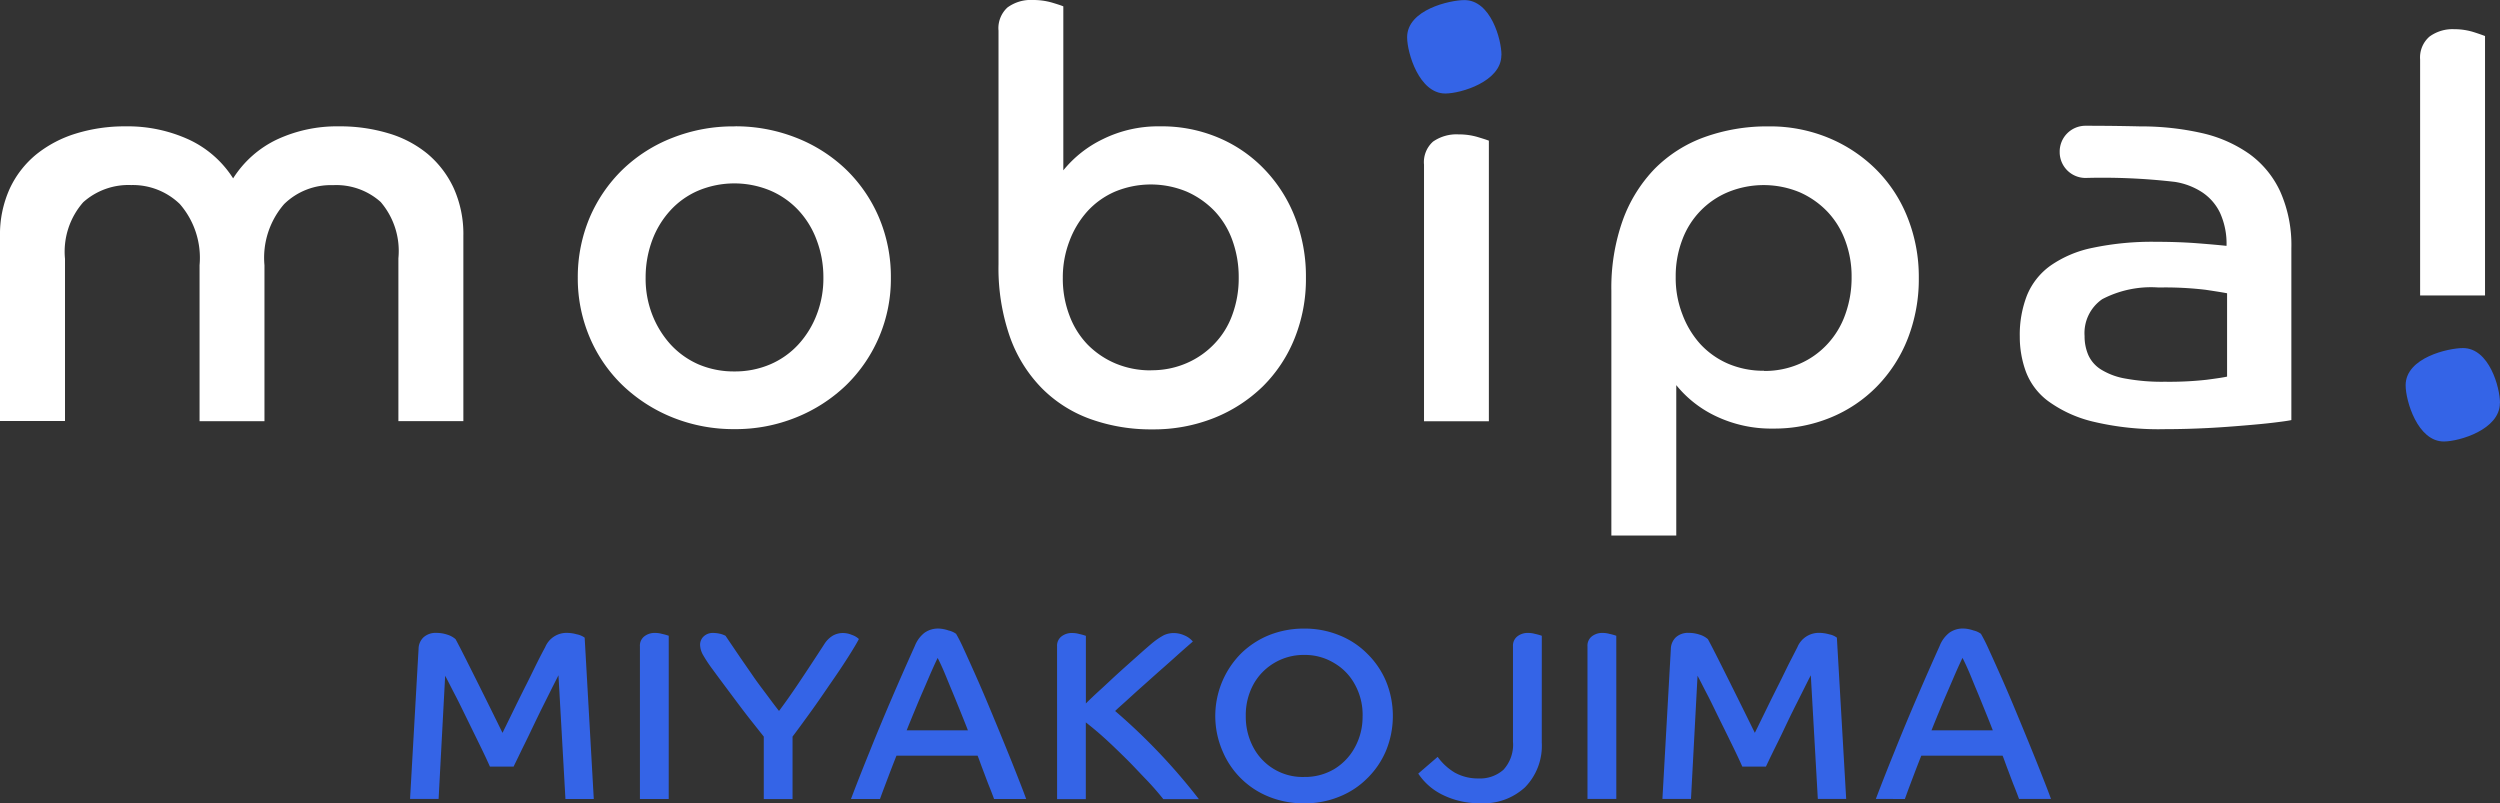
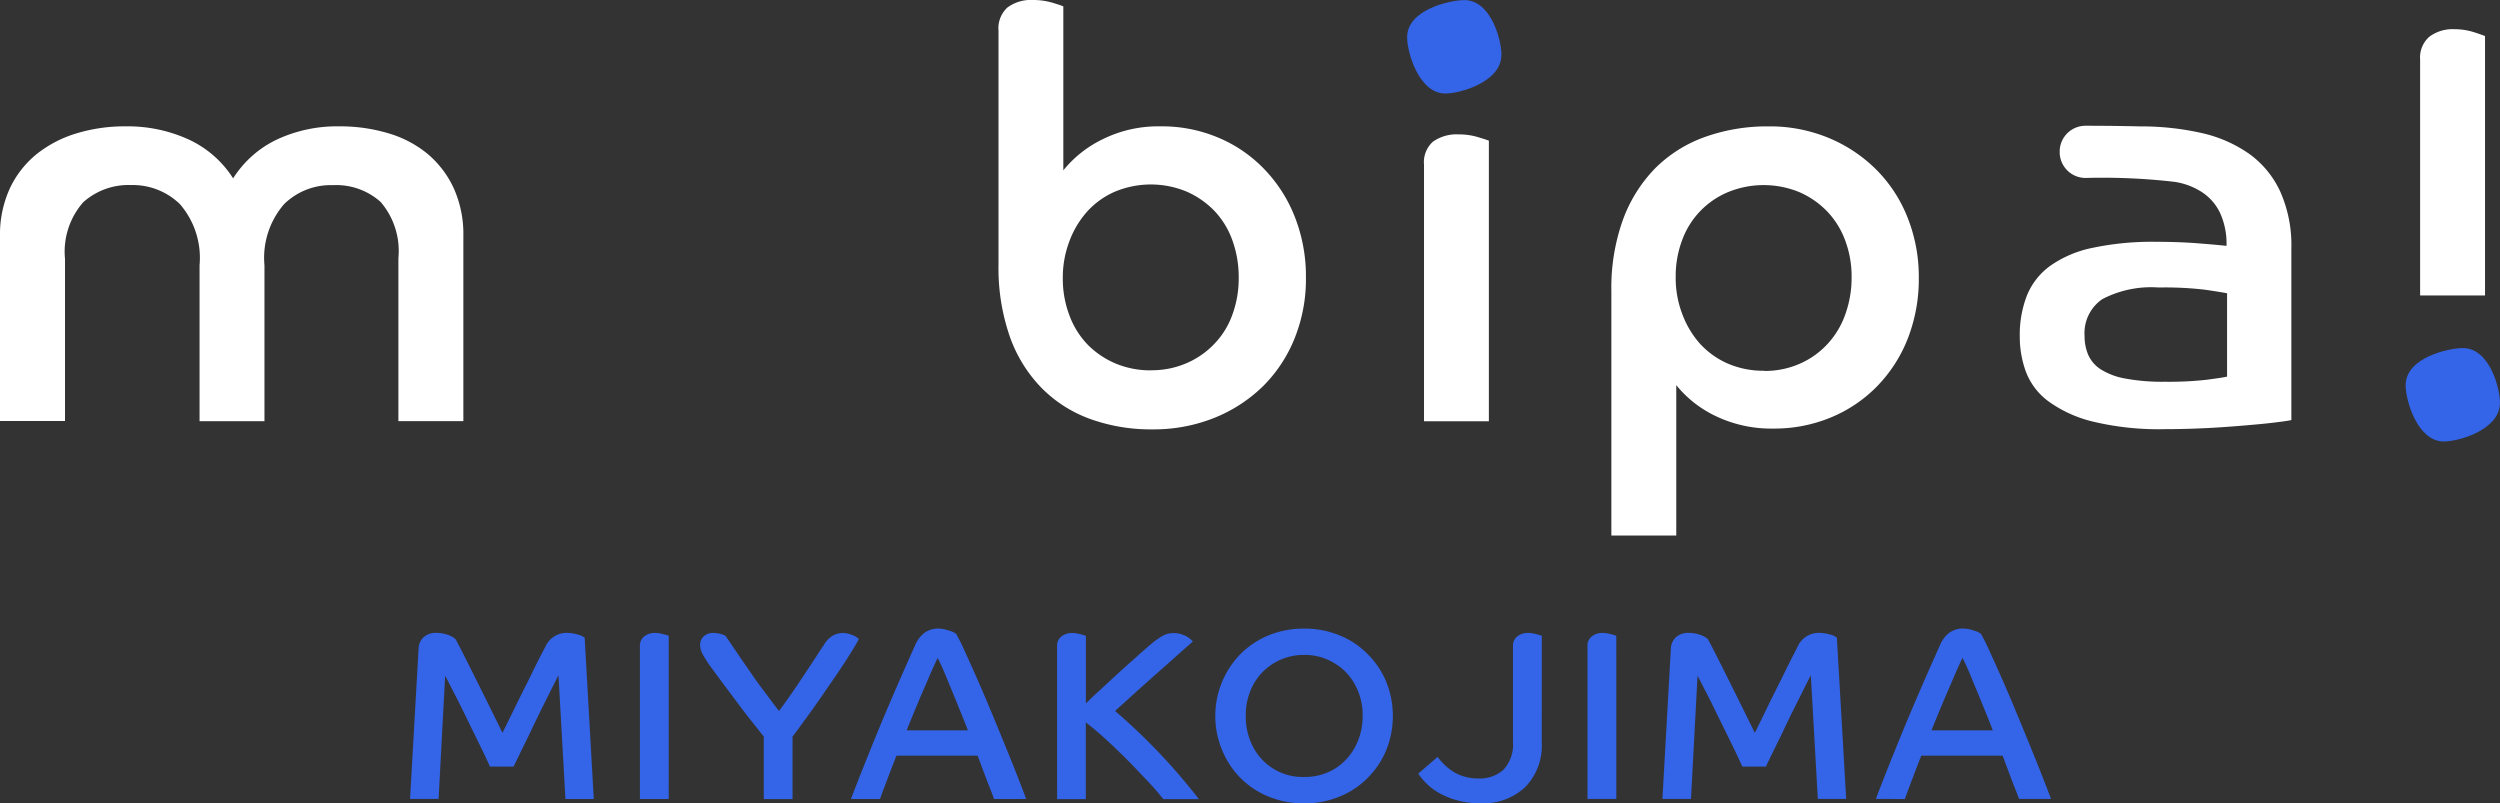
<svg xmlns="http://www.w3.org/2000/svg" width="131.879" height="42.379" viewBox="0 0 131.879 42.379">
  <rect x="0" y="0" width="131.879" height="42.379" fill="#333333" stroke="none" />
  <g id="mobipa-logo_pc" transform="translate(20528.402 6059.904)">
    <path id="パス_80828" data-name="パス 80828" d="M10.215,31.606a5.862,5.862,0,0,1,.513-2.533,5.137,5.137,0,0,1,1.4-1.807,6.273,6.273,0,0,1,2.091-1.1,8.706,8.706,0,0,1,2.614-.38,7.745,7.745,0,0,1,3.335.693,5.524,5.524,0,0,1,2.345,2.051,5.553,5.553,0,0,1,2.314-2.051,7.49,7.49,0,0,1,3.276-.693,8.828,8.828,0,0,1,2.586.362,5.828,5.828,0,0,1,2.073,1.083,5.237,5.237,0,0,1,1.383,1.807,5.9,5.9,0,0,1,.513,2.533v9.766H31.231v-8.59a3.977,3.977,0,0,0-.934-2.97,3.509,3.509,0,0,0-2.524-.888,3.51,3.51,0,0,0-2.571,1,4.322,4.322,0,0,0-1.036,3.226v8.225H20.742V33.109A4.322,4.322,0,0,0,19.7,29.883a3.568,3.568,0,0,0-2.567-1,3.576,3.576,0,0,0-2.527.906,3.945,3.945,0,0,0-.962,2.985v8.556H10.215V31.606Z" transform="translate(-20538.617 -6079.025)" fill="#fff" />
-     <path id="パス_80829" data-name="パス 80829" d="M28.326,25.784a8.713,8.713,0,0,1,3.257.6,8.02,8.02,0,0,1,2.629,1.67,7.747,7.747,0,0,1,1.742,2.533,8.015,8.015,0,0,1,.631,3.18,7.824,7.824,0,0,1-2.373,5.686,8.235,8.235,0,0,1-2.629,1.689,8.48,8.48,0,0,1-3.257.616,8.6,8.6,0,0,1-3.257-.616,8.273,8.273,0,0,1-2.629-1.689A7.654,7.654,0,0,1,20.7,36.923a7.934,7.934,0,0,1-.631-3.152,8.081,8.081,0,0,1,.631-3.18,7.812,7.812,0,0,1,1.742-2.533,7.921,7.921,0,0,1,2.629-1.67,8.713,8.713,0,0,1,3.257-.6m0,12.927a4.717,4.717,0,0,0,1.9-.377,4.332,4.332,0,0,0,1.485-1.055,4.908,4.908,0,0,0,.962-1.571,5.267,5.267,0,0,0,.35-1.943,5.5,5.5,0,0,0-.35-1.97,4.666,4.666,0,0,0-.962-1.581,4.384,4.384,0,0,0-1.485-1.042,4.939,4.939,0,0,0-3.8,0,4.281,4.281,0,0,0-1.472,1.042,4.8,4.8,0,0,0-.962,1.581,5.618,5.618,0,0,0-.346,1.97,5.226,5.226,0,0,0,.346,1.943,5.092,5.092,0,0,0,.962,1.571,4.4,4.4,0,0,0,1.472,1.055,4.739,4.739,0,0,0,1.905.377" transform="translate(-20517.992 -6079.025)" fill="#fff" />
    <path id="パス_80830" data-name="パス 80830" d="M27.242,25.229a1.483,1.483,0,0,1,.476-1.206,2.086,2.086,0,0,1,1.355-.393,3.561,3.561,0,0,1,.99.136c.3.09.5.155.6.2v8.649a6.08,6.08,0,0,1,2.073-1.639,6.594,6.594,0,0,1,3.035-.681,7.64,7.64,0,0,1,3.05.588,7.231,7.231,0,0,1,2.431,1.658,7.611,7.611,0,0,1,1.624,2.533,8.57,8.57,0,0,1,.585,3.211,8.36,8.36,0,0,1-.6,3.2,7.486,7.486,0,0,1-1.683,2.537,7.844,7.844,0,0,1-2.567,1.658,8.6,8.6,0,0,1-3.26.6,9.42,9.42,0,0,1-3.257-.544,6.889,6.889,0,0,1-2.567-1.63,7.385,7.385,0,0,1-1.683-2.71,11.016,11.016,0,0,1-.6-3.826V25.229Zm8.052,17.932a4.587,4.587,0,0,0,1.878-.377,4.444,4.444,0,0,0,1.469-1.027,4.282,4.282,0,0,0,.943-1.537,5.556,5.556,0,0,0,.331-1.943,5.686,5.686,0,0,0-.331-1.961,4.408,4.408,0,0,0-.943-1.553,4.615,4.615,0,0,0-1.469-1.024,4.929,4.929,0,0,0-3.783,0,4.255,4.255,0,0,0-1.46,1.042,4.9,4.9,0,0,0-.943,1.568,5.348,5.348,0,0,0-.35,1.933,5.44,5.44,0,0,0,.35,1.989,4.429,4.429,0,0,0,.962,1.54,4.548,4.548,0,0,0,1.469.993,4.737,4.737,0,0,0,1.878.362Z" transform="translate(-20502.973 -6083.534)" fill="#fff" />
    <path id="パス_80831" data-name="パス 80831" d="M34.5,27.521a1.451,1.451,0,0,1,.476-1.219,2.159,2.159,0,0,1,1.355-.38,3.449,3.449,0,0,1,.99.136c.3.09.5.155.6.195v14.8H34.5Z" transform="translate(-20487.783 -6078.736)" fill="#fff" />
    <path id="パス_80832" data-name="パス 80832" d="M37.694,34.465a10.615,10.615,0,0,1,.6-3.724,7.647,7.647,0,0,1,1.68-2.713,7.089,7.089,0,0,1,2.617-1.67,9.738,9.738,0,0,1,3.393-.572,8.063,8.063,0,0,1,3.152.6,7.747,7.747,0,0,1,2.509,1.658,7.422,7.422,0,0,1,1.667,2.533,8.433,8.433,0,0,1,.6,3.2,8.628,8.628,0,0,1-.585,3.211A7.529,7.529,0,0,1,51.707,39.5a7.272,7.272,0,0,1-2.431,1.639,7.769,7.769,0,0,1-3.05.588,6.779,6.779,0,0,1-3.035-.662,5.953,5.953,0,0,1-2.073-1.63V47.37H37.694V34.465Zm8.052,4.222a4.587,4.587,0,0,0,1.878-.377,4.352,4.352,0,0,0,1.469-1.042,4.481,4.481,0,0,0,.943-1.571,5.681,5.681,0,0,0,.331-1.958,5.387,5.387,0,0,0-.331-1.915,4.426,4.426,0,0,0-.943-1.537,4.575,4.575,0,0,0-1.469-1.027,4.954,4.954,0,0,0-3.755-.015,4.36,4.36,0,0,0-2.431,2.515,5.374,5.374,0,0,0-.35,1.974,5.274,5.274,0,0,0,.35,1.958,4.883,4.883,0,0,0,.943,1.571A4.339,4.339,0,0,0,43.84,38.3a4.739,4.739,0,0,0,1.905.377Z" transform="translate(-20481.094 -6079.023)" fill="#fff" />
    <path id="パス_80833" data-name="パス 80833" d="M58.984,41.3c-.2.043-.514.084-.943.136s-.94.1-1.519.148-1.231.1-1.952.136-1.469.059-2.255.059a14.844,14.844,0,0,1-3.833-.408,6.628,6.628,0,0,1-2.342-1.083,3.459,3.459,0,0,1-1.169-1.568,5.354,5.354,0,0,1-.312-1.825,5.717,5.717,0,0,1,.377-2.168,3.6,3.6,0,0,1,1.234-1.568,5.938,5.938,0,0,1,2.236-.947,15.172,15.172,0,0,1,3.366-.316q1.141,0,2.159.077c.681.053,1.194.1,1.534.136a3.924,3.924,0,0,0-.346-1.748,2.7,2.7,0,0,0-.947-1.083,3.659,3.659,0,0,0-1.438-.544,33.047,33.047,0,0,0-4.7-.207,1.363,1.363,0,0,1-1.37-1.339v-.028a1.361,1.361,0,0,1,1.352-1.386c1.129,0,2.107.015,2.911.034a14.431,14.431,0,0,1,3.229.35,7.033,7.033,0,0,1,2.509,1.1A5.059,5.059,0,0,1,58.4,29.249a6.943,6.943,0,0,1,.585,2.985V41.3ZM55.591,34.61c-.2-.04-.578-.1-1.129-.183a18.067,18.067,0,0,0-2.478-.121,5.561,5.561,0,0,0-2.976.616,2.173,2.173,0,0,0-.931,1.943,2.5,2.5,0,0,0,.195,1,1.741,1.741,0,0,0,.677.77,3.607,3.607,0,0,0,1.305.479,10.621,10.621,0,0,0,2.06.164,17.806,17.806,0,0,0,2.2-.105c.541-.071.9-.124,1.08-.167V34.61Z" transform="translate(-20466.514 -6079.044)" fill="#fff" />
-     <path id="パス_80834" data-name="パス 80834" d="M51.486,25.727a1.457,1.457,0,0,1,.495-1.209,2.056,2.056,0,0,1,1.305-.39,3.425,3.425,0,0,1,1.008.148c.316.1.514.173.616.213V38.175H51.486Z" transform="translate(-20452.223 -6082.492)" fill="#fff" />
+     <path id="パス_80834" data-name="パス 80834" d="M51.486,25.727a1.457,1.457,0,0,1,.495-1.209,2.056,2.056,0,0,1,1.305-.39,3.425,3.425,0,0,1,1.008.148c.316.1.514.173.616.213V38.175H51.486" transform="translate(-20452.223 -6082.492)" fill="#fff" />
    <path id="パス_80835" data-name="パス 80835" d="M39.188,26.533c0-.823-.566-2.9-1.955-2.9-.755,0-3.022.5-3.022,1.961,0,.823.634,2.967,2.014,2.967.82,0,2.957-.634,2.957-2.02Z" transform="translate(-20488.385 -6083.532)" fill="#3464e7" />
    <path id="パス_80836" data-name="パス 80836" d="M56.216,32.467c0-.823-.566-2.9-1.955-2.9-.755,0-3.022.5-3.022,1.961,0,.823.631,2.967,2.014,2.967.82,0,2.957-.634,2.957-2.02Z" transform="translate(-20452.74 -6071.11)" fill="#3464e7" />
    <path id="パス_80837" data-name="パス 80837" d="M26.9,43.341H25.405l-.368-6.527c-.1.2-.235.461-.4.792L24.1,38.68c-.186.384-.374.77-.56,1.163s-.359.73-.51,1.046-.275.563-.359.742H21.421c-.136-.309-.309-.677-.523-1.114s-.433-.885-.662-1.352-.439-.906-.653-1.315-.38-.745-.523-1.012l-.346,6.5H17.208l.449-7.919a.856.856,0,0,1,.266-.612.955.955,0,0,1,.677-.229,1.784,1.784,0,0,1,.563.09,1.174,1.174,0,0,1,.445.241q.218.394.844,1.649c.415.826.962,1.924,1.633,3.294.195-.4.405-.826.625-1.278s.439-.891.653-1.315.405-.823.575-1.163.309-.6.4-.767a1.217,1.217,0,0,1,1.135-.752,1.963,1.963,0,0,1,.535.077,1.016,1.016,0,0,1,.411.176Zm3.953,0H29.334V35.283a.617.617,0,0,1,.217-.51.879.879,0,0,1,.588-.192,1.3,1.3,0,0,1,.359.049,2.826,2.826,0,0,1,.356.1Zm5.014-3.294c-.179-.223-.411-.517-.7-.882s-.6-.78-.943-1.24-.7-.934-1.061-1.429a7.414,7.414,0,0,1-.5-.755,1.152,1.152,0,0,1-.155-.523.606.606,0,0,1,.179-.445.7.7,0,0,1,.523-.192,1.605,1.605,0,0,1,.322.037,1.212,1.212,0,0,1,.319.114c.195.291.421.622.677,1s.513.742.776,1.126.529.724.767,1.046.439.588.6.792q.445-.589,1.036-1.469t1.352-2.054a1.375,1.375,0,0,1,.449-.449,1.076,1.076,0,0,1,.523-.139,1.19,1.19,0,0,1,.486.1.966.966,0,0,1,.368.217c-.1.195-.275.489-.523.882s-.538.832-.882,1.327-.681,1-1.046,1.506-.715.99-1.049,1.432v3.294H35.867Zm4.6,3.294q.436-1.151.984-2.5.548-1.369,1.163-2.8t1.225-2.781a1.625,1.625,0,0,1,.51-.69,1.228,1.228,0,0,1,.755-.22,1.78,1.78,0,0,1,.51.1,1.081,1.081,0,0,1,.4.179,8.66,8.66,0,0,1,.4.792c.17.368.368.81.6,1.33s.467,1.064.715,1.658.492,1.185.739,1.788.476,1.166.69,1.711.405,1.024.551,1.432H48.015c-.068-.189-.158-.424-.269-.7s-.22-.582-.331-.869-.192-.538-.269-.715H42.867c-.136.34-.275.7-.421,1.086s-.294.773-.449,1.2ZM45.039,35.9c-.155.322-.325.7-.51,1.135s-.38.872-.575,1.343-.377.906-.548,1.339h3.229c-.127-.331-.269-.684-.421-1.058s-.306-.758-.461-1.126-.282-.693-.408-.984-.229-.5-.306-.65m6.3-.612a.617.617,0,0,1,.217-.51.873.873,0,0,1,.588-.192,1.32,1.32,0,0,1,.359.049,2.826,2.826,0,0,1,.356.1V38.3c.2-.2.464-.452.78-.739s.643-.6.984-.909.671-.6.968-.866.532-.47.7-.612a3.845,3.845,0,0,1,.677-.473,1.235,1.235,0,0,1,.538-.114,1.363,1.363,0,0,1,.56.127,1.175,1.175,0,0,1,.436.319c-.136.121-.346.3-.628.551s-.582.523-.931.829-.687.612-1.033.919-.65.585-.922.832-.467.414-.585.535a31.63,31.63,0,0,1,4.417,4.649H56.945c-.272-.34-.582-.7-.931-1.061s-.7-.745-1.073-1.111-.727-.711-1.086-1.036-.69-.6-1-.841v4.049H51.34Zm8.717,5.5a4.679,4.679,0,0,1,.984-5.119,4.578,4.578,0,0,1,1.482-.971,4.937,4.937,0,0,1,1.853-.346,4.822,4.822,0,0,1,1.837.346,4.358,4.358,0,0,1,1.482.971,4.481,4.481,0,0,1,1,1.466,4.829,4.829,0,0,1,0,3.653,4.462,4.462,0,0,1-1,1.469,4.35,4.35,0,0,1-1.482.968,4.764,4.764,0,0,1-1.837.346,4.877,4.877,0,0,1-1.853-.346,4.43,4.43,0,0,1-2.465-2.438m7.4-1.825a3.29,3.29,0,0,0-.408-1.661,2.894,2.894,0,0,0-1.1-1.135,2.953,2.953,0,0,0-1.571-.424,3.012,3.012,0,0,0-1.584.424,2.981,2.981,0,0,0-1.1,1.135,3.383,3.383,0,0,0-.4,1.661,3.421,3.421,0,0,0,.4,1.658,2.937,2.937,0,0,0,2.682,1.559,3.029,3.029,0,0,0,1.571-.408,3,3,0,0,0,1.1-1.151,3.327,3.327,0,0,0,.408-1.658m9.453,1.4a3.131,3.131,0,0,1-.882,2.36,3.225,3.225,0,0,1-2.351.844,4.384,4.384,0,0,1-2-.445A3.243,3.243,0,0,1,70.392,42l1.024-.882a3.022,3.022,0,0,0,.906.832,2.5,2.5,0,0,0,1.237.306,1.86,1.86,0,0,0,1.33-.461,1.961,1.961,0,0,0,.5-1.482v-5.03a.617.617,0,0,1,.217-.51.873.873,0,0,1,.588-.192,1.282,1.282,0,0,1,.356.049,2.733,2.733,0,0,1,.359.1Zm3.932,2.976H79.319V35.283a.617.617,0,0,1,.217-.51.873.873,0,0,1,.588-.192,1.282,1.282,0,0,1,.356.049,2.733,2.733,0,0,1,.359.1Zm12.126,0H91.47L91.1,36.814c-.105.2-.235.461-.4.792s-.343.681-.538,1.073-.374.77-.56,1.163-.359.73-.513,1.046-.272.563-.356.742H87.486c-.136-.309-.309-.677-.523-1.114s-.433-.885-.665-1.352-.436-.906-.65-1.315-.38-.745-.523-1.012l-.346,6.5H83.272l.445-7.919a.871.871,0,0,1,.269-.612.955.955,0,0,1,.677-.229,1.8,1.8,0,0,1,.563.09,1.174,1.174,0,0,1,.445.241q.218.394.844,1.649.622,1.239,1.633,3.294c.195-.4.405-.826.625-1.278s.439-.891.653-1.315.4-.823.575-1.163.309-.6.393-.767a1.221,1.221,0,0,1,1.138-.752,1.963,1.963,0,0,1,.535.077.979.979,0,0,1,.408.176Zm1.565,0q.436-1.151.984-2.5.548-1.369,1.163-2.8T97.9,35.258a1.625,1.625,0,0,1,.51-.69,1.228,1.228,0,0,1,.755-.22,1.78,1.78,0,0,1,.51.1,1.081,1.081,0,0,1,.4.179,8.652,8.652,0,0,1,.4.792c.17.368.368.81.6,1.33s.467,1.064.715,1.658.492,1.185.739,1.788.476,1.166.69,1.711.405,1.024.551,1.432h-1.686c-.068-.189-.158-.424-.269-.7s-.22-.582-.331-.869-.192-.538-.269-.715H96.929c-.136.34-.275.7-.421,1.086s-.294.773-.445,1.2ZM99.1,35.9c-.155.322-.325.7-.51,1.135s-.38.872-.575,1.343-.377.906-.548,1.339H100.7c-.127-.331-.269-.684-.421-1.058s-.306-.758-.461-1.126-.281-.693-.408-.984-.229-.5-.306-.65" transform="translate(-20523.979 -6061.096)" fill="#3464e7" />
  </g>
</svg>